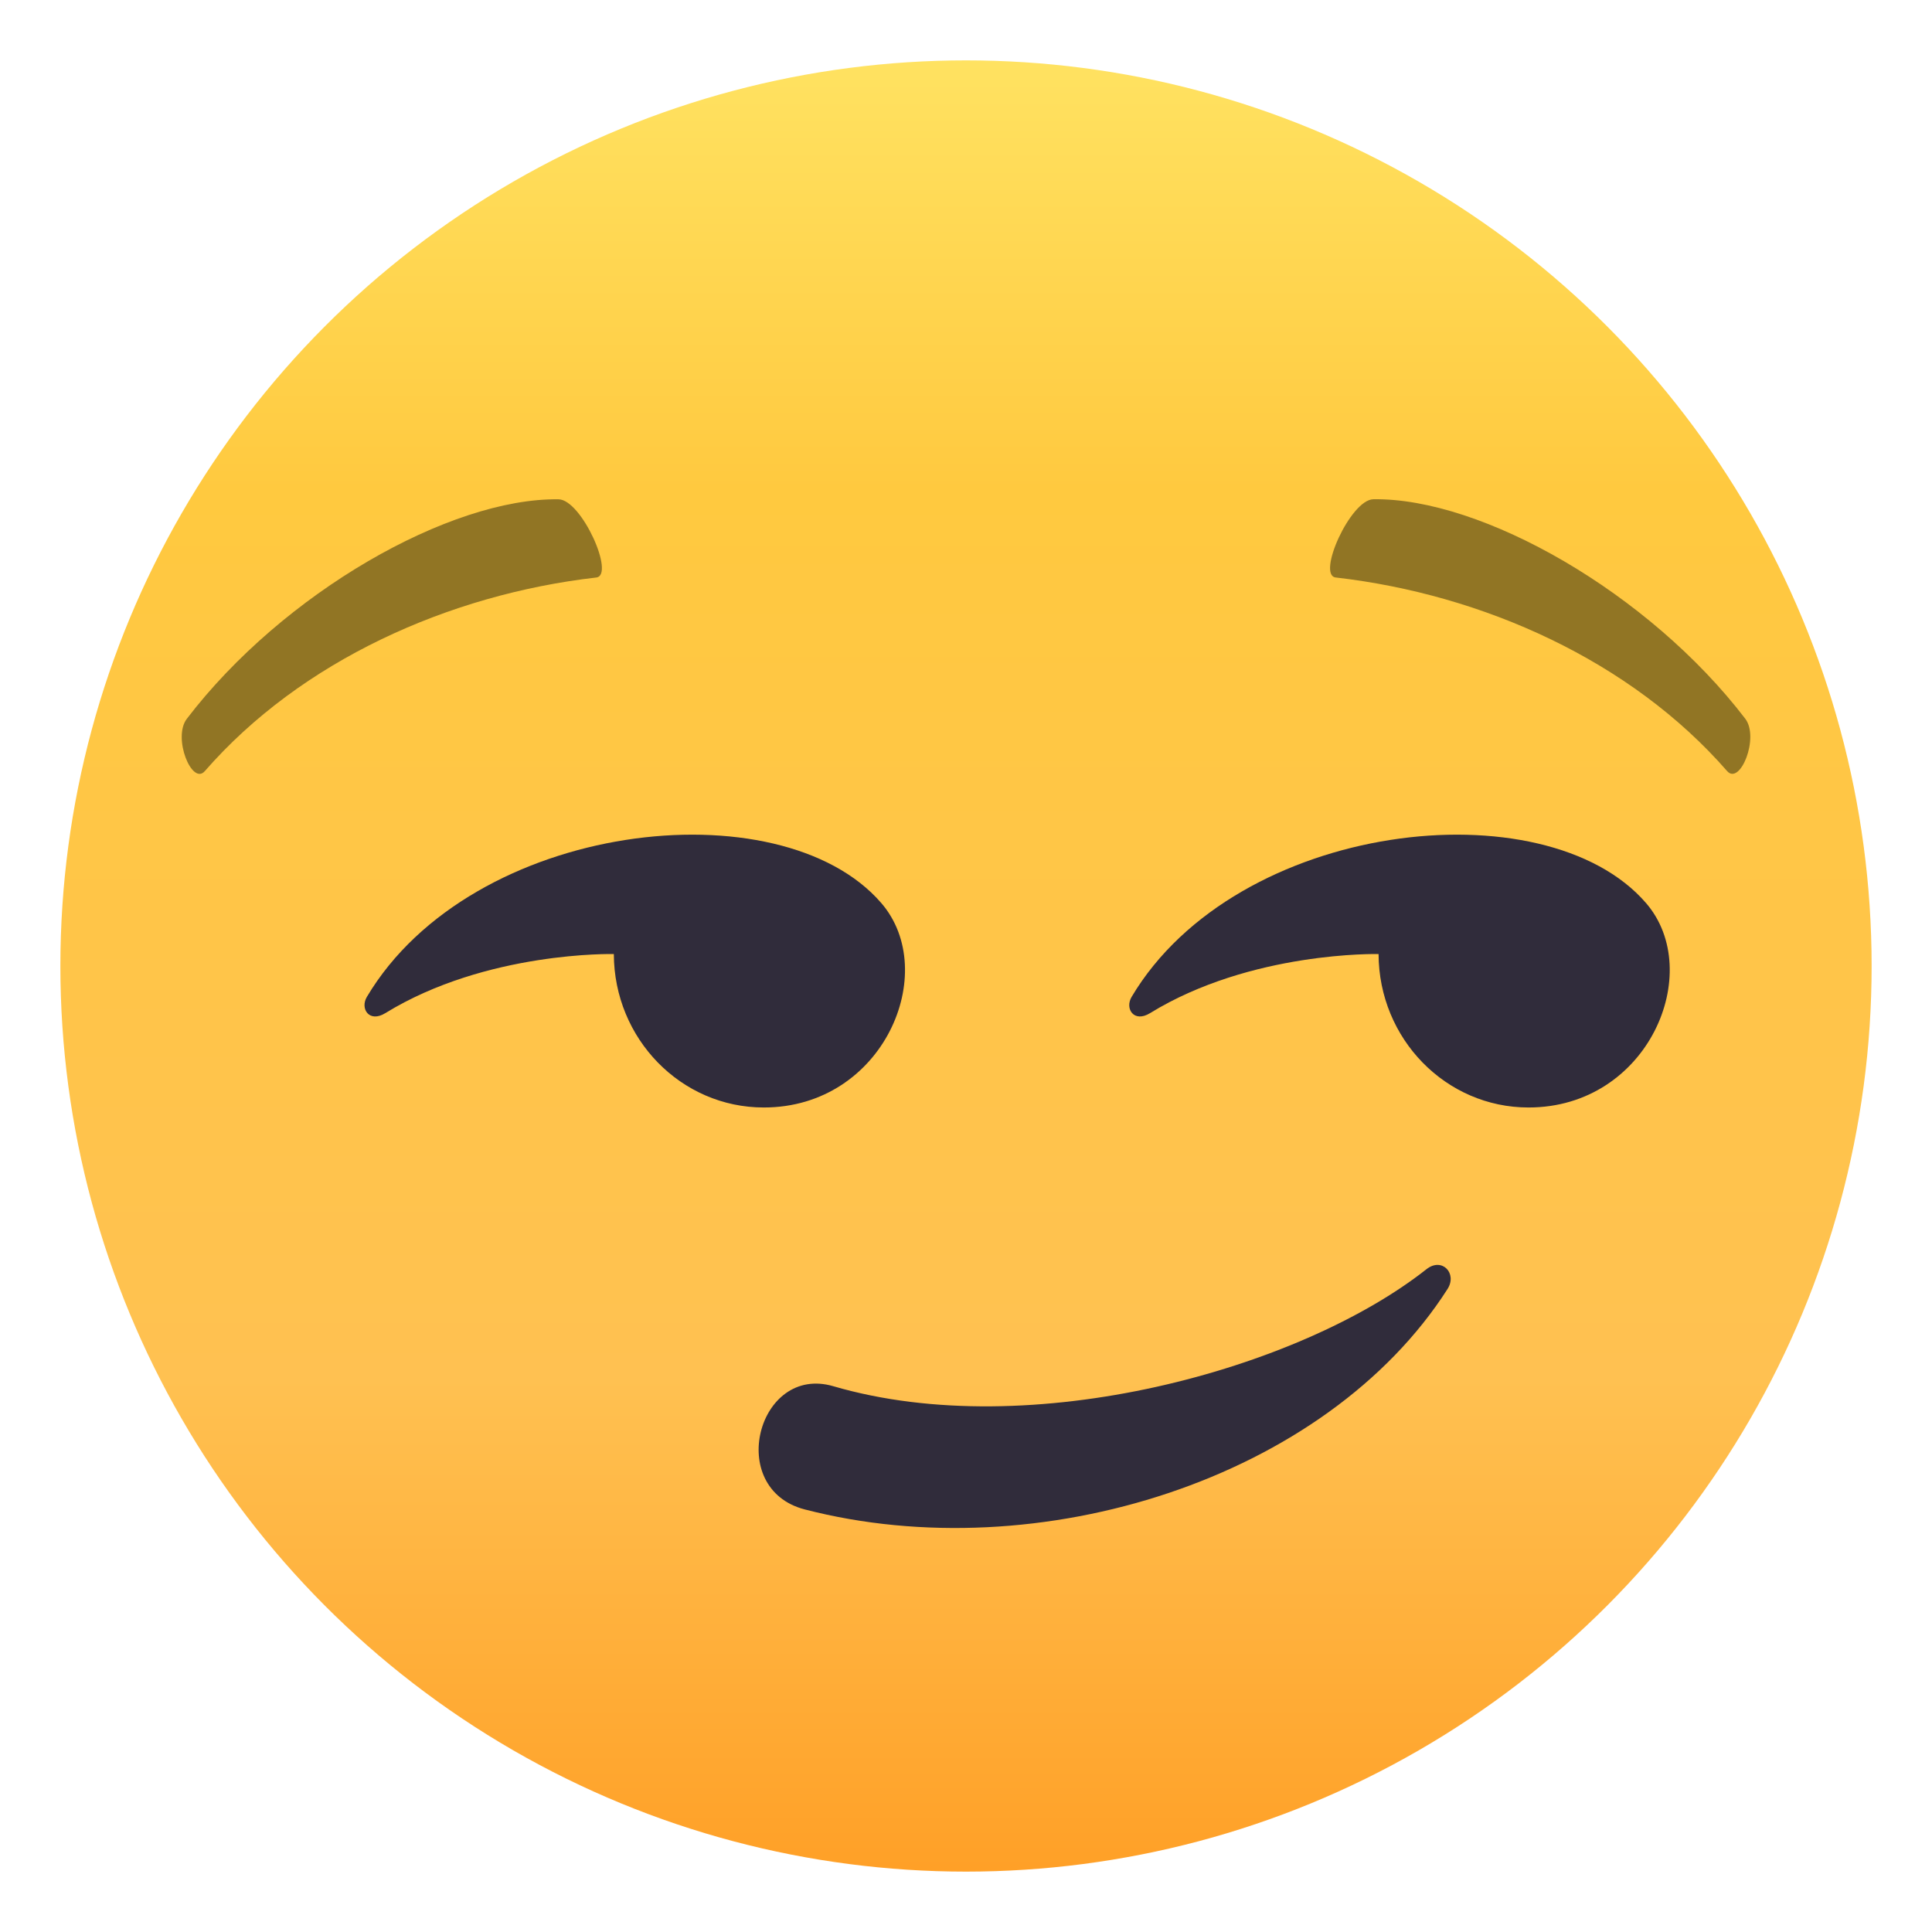
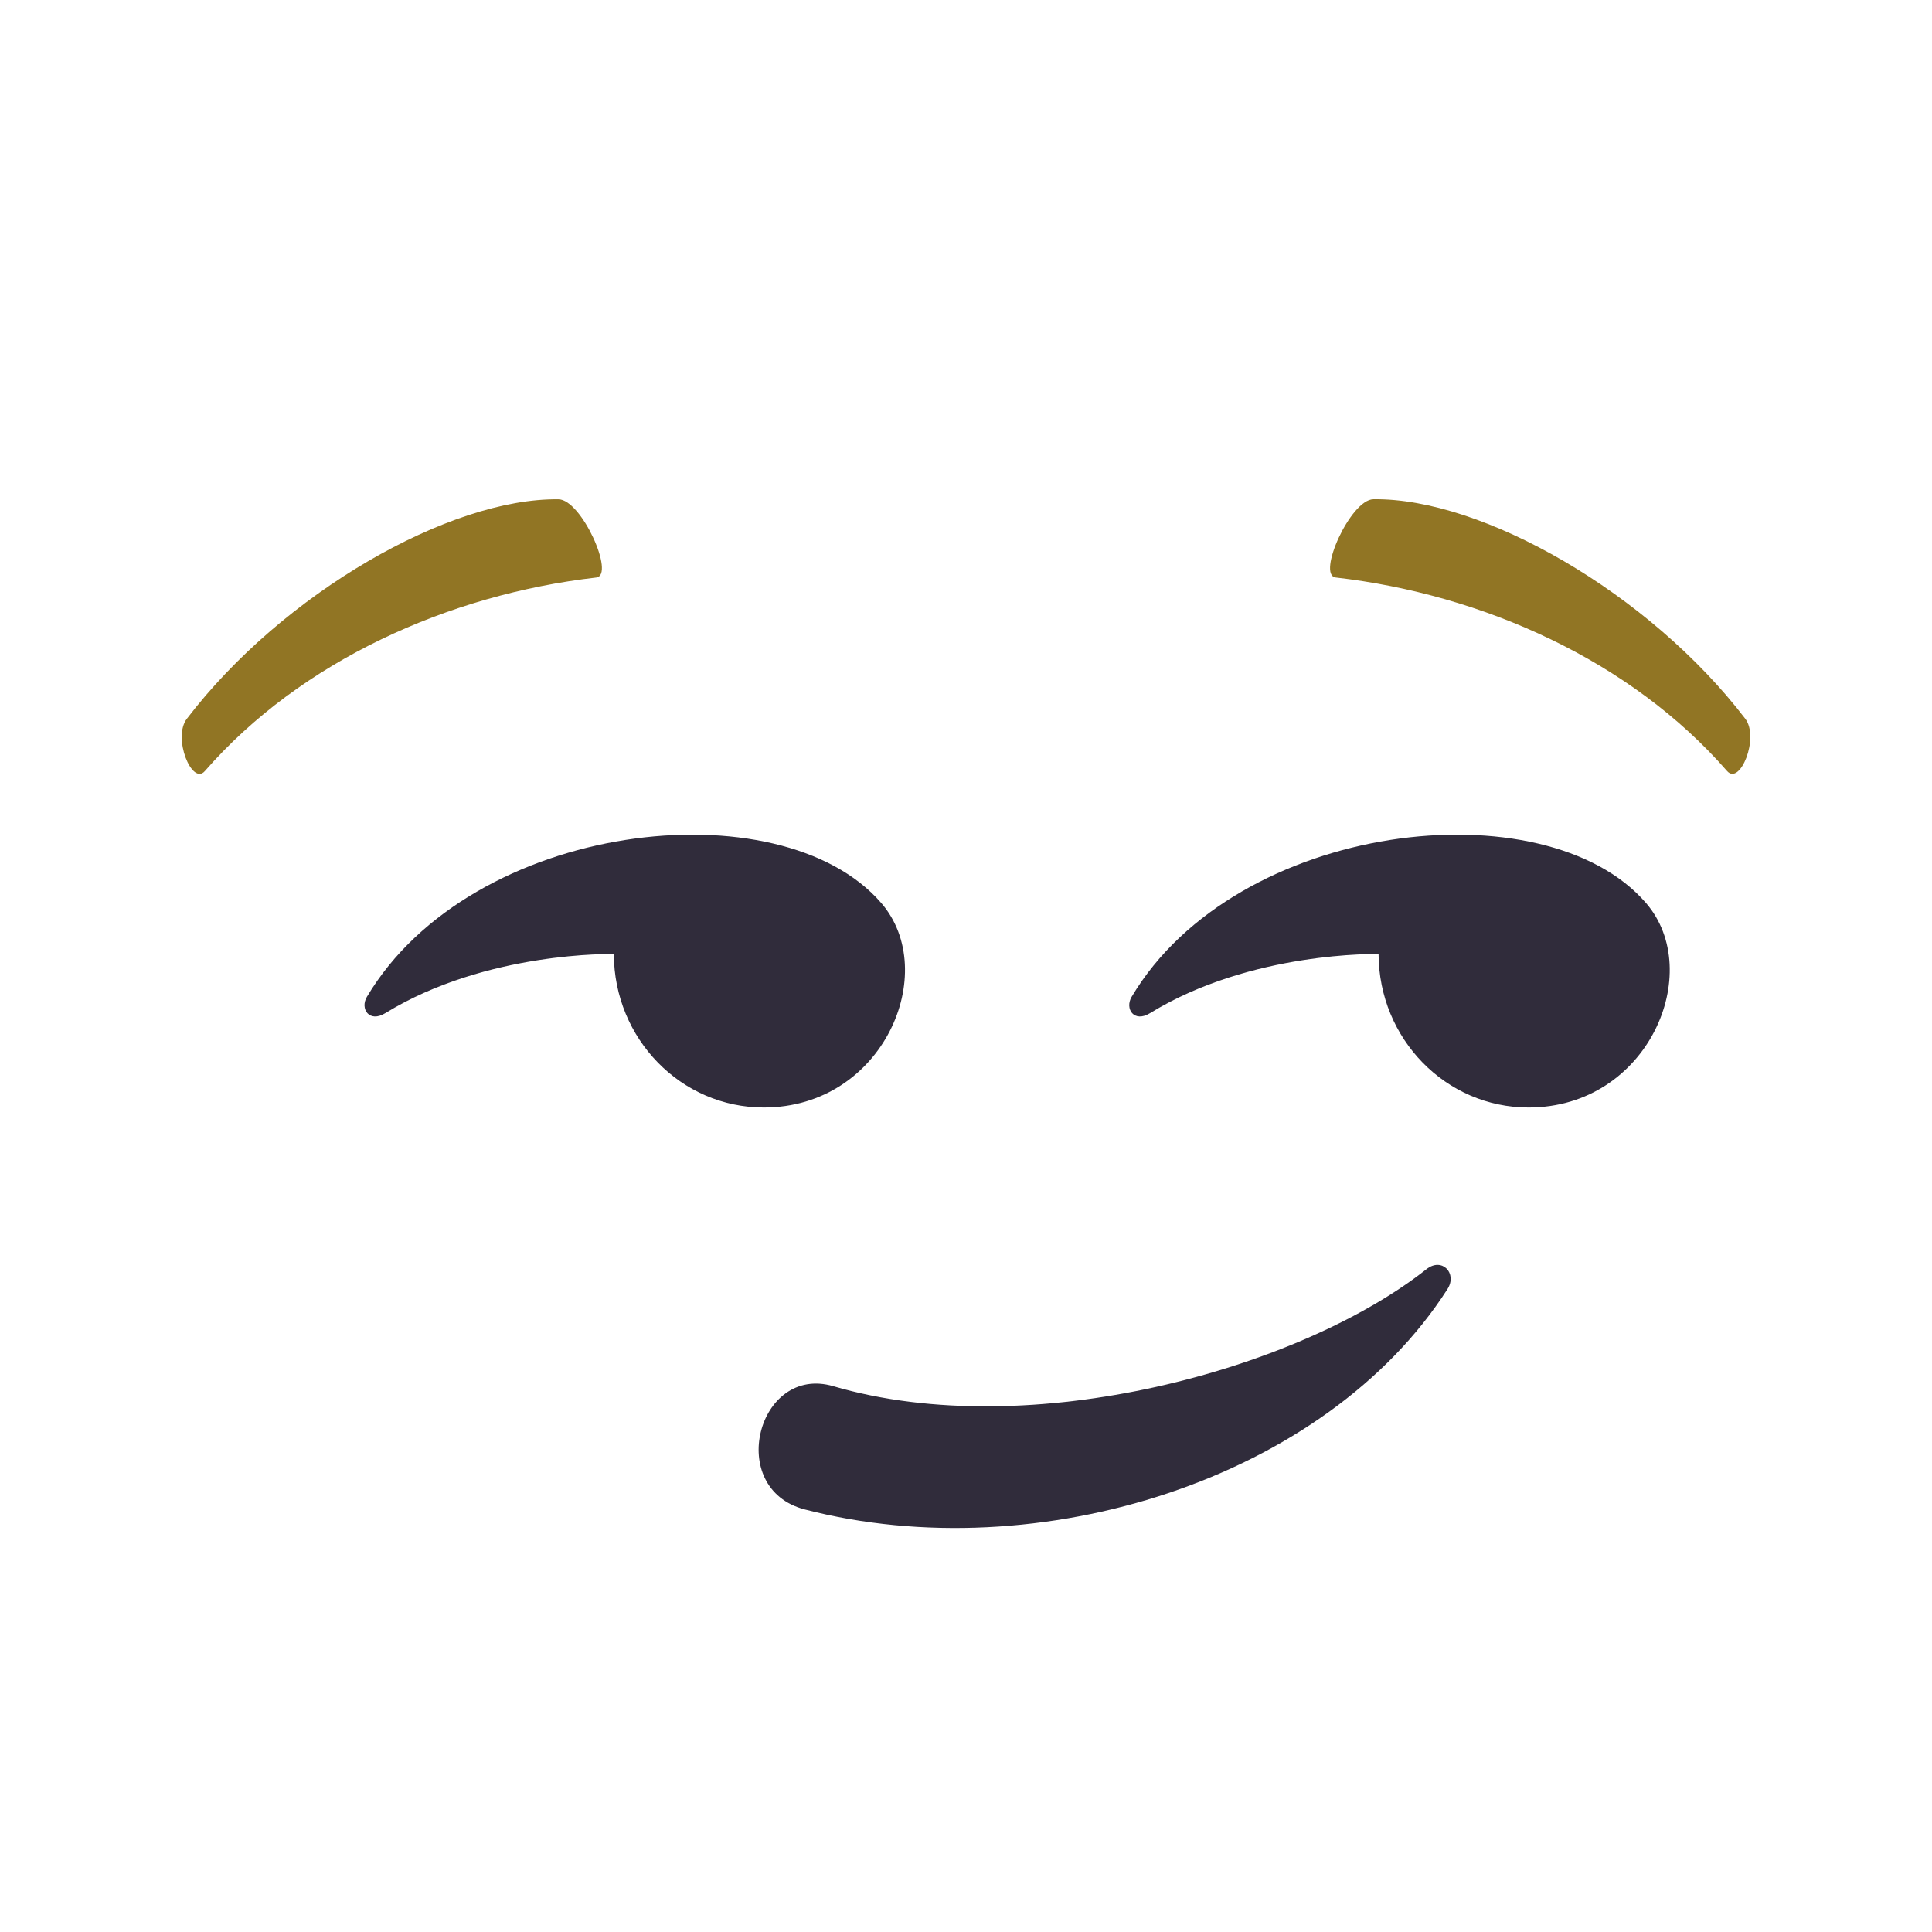
<svg xmlns="http://www.w3.org/2000/svg" width="64" height="64" viewBox="0 0 64 64">
  <linearGradient id="1f60f-a" gradientUnits="userSpaceOnUse" x1="-211.915" y1="275.918" x2="-211.915" y2="276.918" gradientTransform="matrix(60 0 0 -60 12746.906 16617.063)">
    <stop offset="0" stop-color="#ffa027" />
    <stop offset=".272" stop-color="#ffc151" />
    <stop offset=".763" stop-color="#ffc93f" />
    <stop offset="1" stop-color="#ffe261" />
  </linearGradient>
-   <circle fill="url(#1f60f-a)" cx="32" cy="32" r="30" />
  <path fill="#302C3B" d="M26.659 50.002c7.75 2.006 17.272-1.016 21.293-7.303.329-.516-.183-1.064-.7-.654-4.201 3.316-13.118 5.785-19.648 3.875-2.5-.731-3.586 3.398-.945 4.082zM29.196 29.917c-3.35-3.887-13.57-2.729-17.043 3.106-.232.391.077.867.61.539 3.354-2.062 7.571-1.958 7.571-1.958.008 2.808 2.227 5.083 4.967 5.083 3.97.001 5.86-4.49 3.895-6.77zM54.529 29.917c-3.35-3.887-13.57-2.729-17.043 3.106-.232.391.077.867.61.539 3.354-2.062 7.571-1.958 7.571-1.958.008 2.808 2.227 5.083 4.967 5.083 3.97.001 5.86-4.49 3.895-6.77z" />
  <path fill="#917524" d="M57.813 23.807c-3.188-4.168-8.717-7.32-12.318-7.269-.76.012-1.883 2.519-1.248 2.592 4.877.558 9.777 2.756 12.965 6.412.429.491 1.079-1.108.601-1.735zM6.189 23.811c3.186-4.172 8.715-7.322 12.314-7.271.762.01 1.885 2.52 1.248 2.591-4.875.56-9.777 2.756-12.965 6.412-.425.493-1.077-1.107-.597-1.732z" />
</svg>